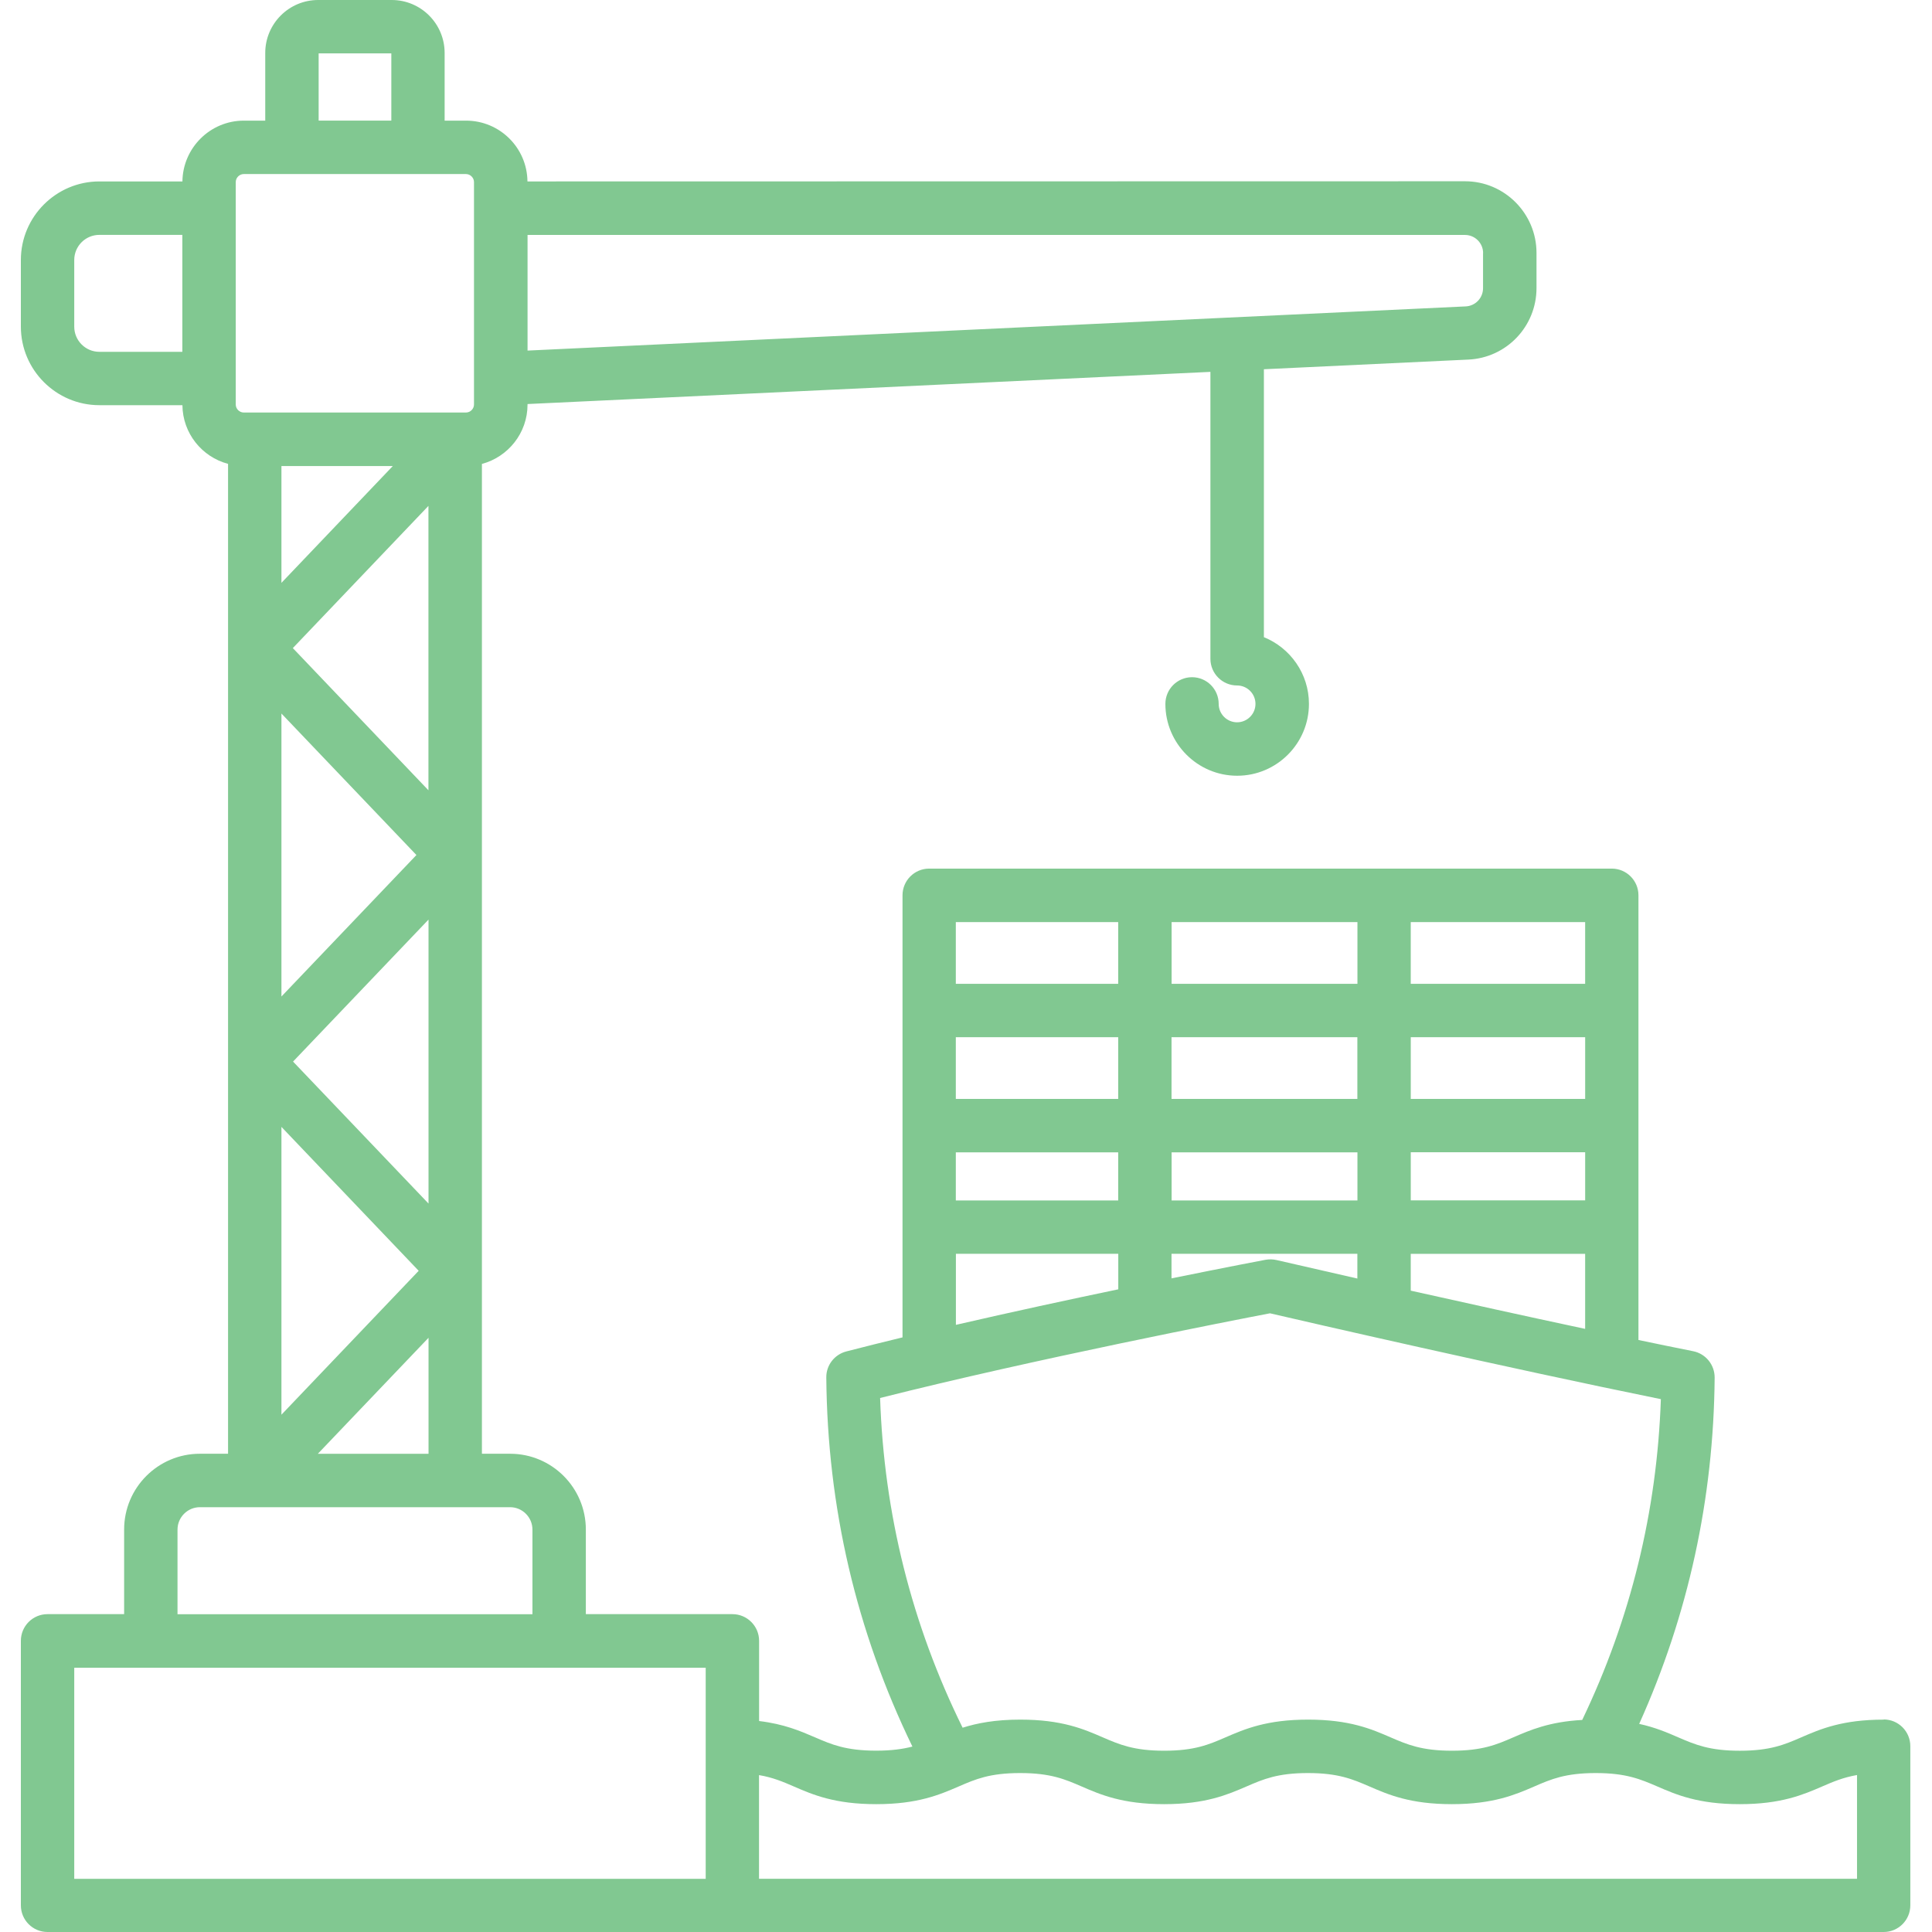
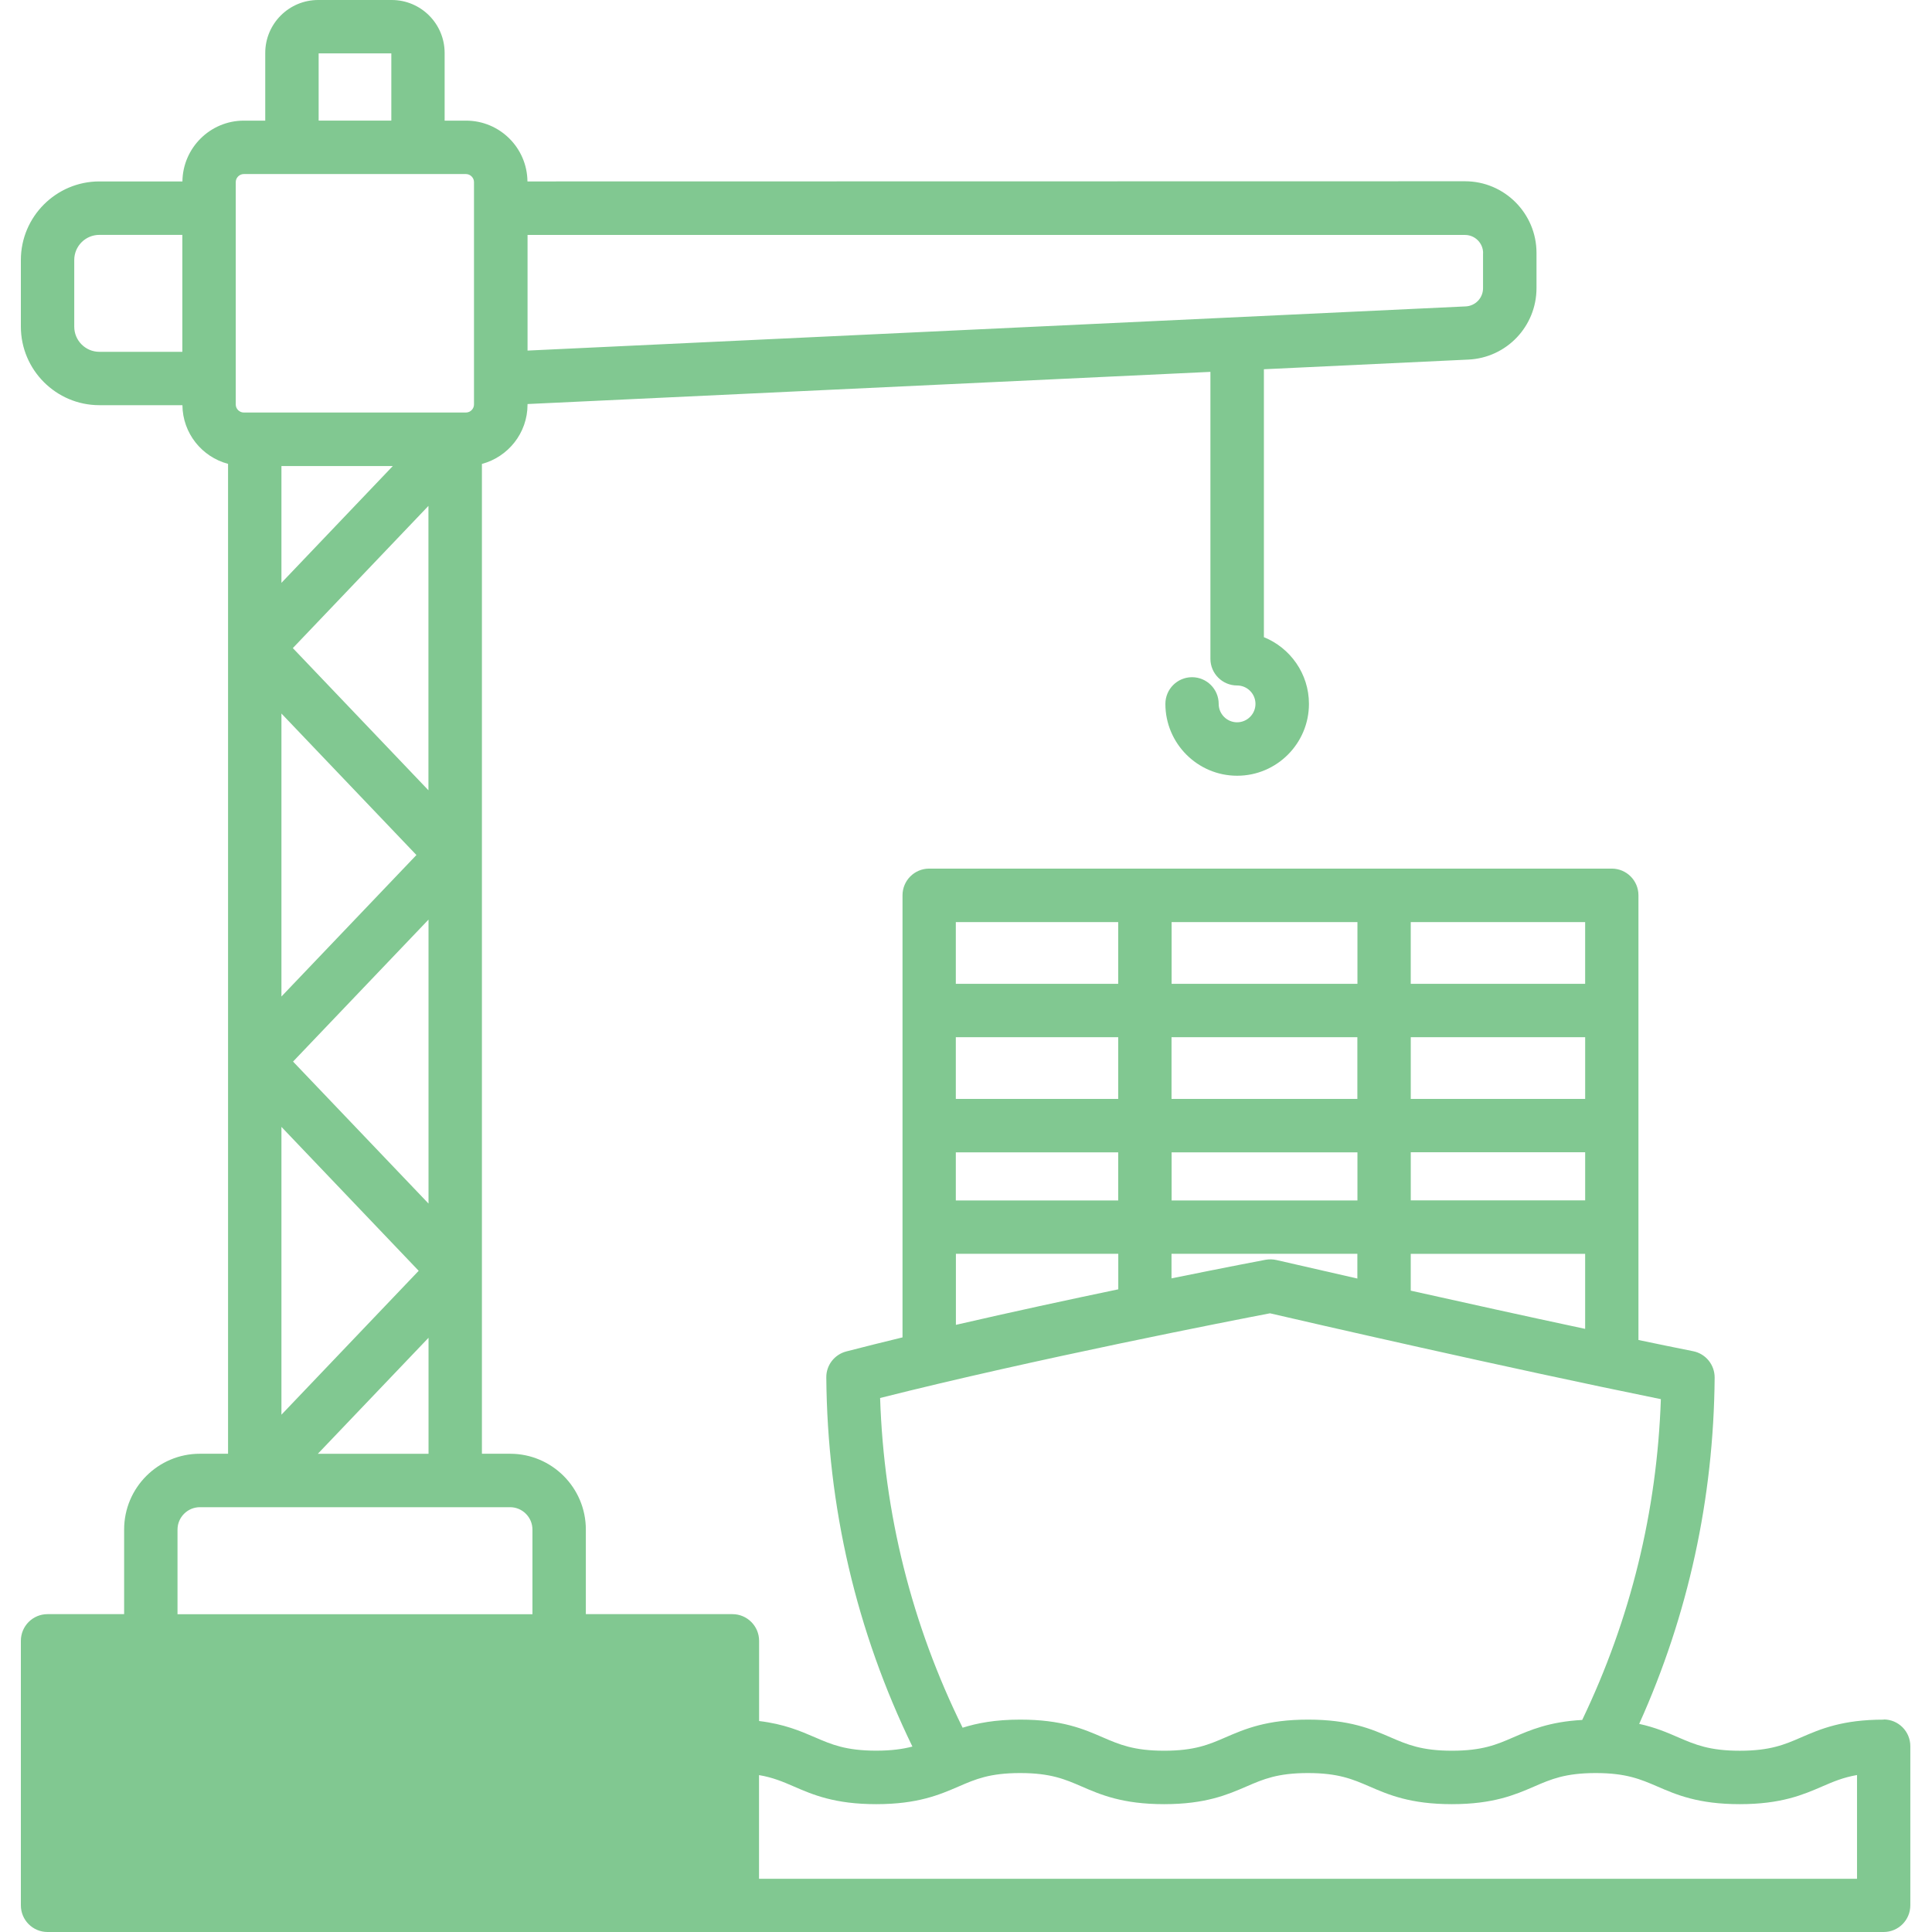
<svg xmlns="http://www.w3.org/2000/svg" width="100" height="100" viewBox="0 0 100 100" fill="none">
-   <path d="M97.502 89.008C95.352 89.008 94.227 89.495 93.228 89.927C92.369 90.3 91.628 90.618 90.049 90.618C88.471 90.618 87.73 90.296 86.871 89.927C86.296 89.677 85.678 89.41 84.844 89.228C87.383 83.59 88.699 77.571 88.75 71.307C88.754 70.642 88.289 70.07 87.641 69.939C86.732 69.757 85.779 69.562 84.806 69.358V46.34C84.806 45.578 84.188 44.959 83.426 44.959H48.093C47.331 44.959 46.714 45.578 46.714 46.34V69.223C45.715 69.464 44.737 69.71 43.802 69.951C43.188 70.112 42.761 70.667 42.769 71.298C42.824 78.008 44.323 84.429 47.226 90.402C46.735 90.529 46.151 90.614 45.355 90.614C43.777 90.614 43.036 90.292 42.181 89.923C41.424 89.597 40.59 89.237 39.291 89.08V84.929C39.291 84.167 38.673 83.548 37.911 83.548H30.323V79.168C30.323 77.004 28.567 75.246 26.404 75.246H24.944V24.013C26.302 23.649 27.305 22.412 27.305 20.942V20.913L62.651 19.248V34.099C62.651 34.861 63.269 35.48 64.031 35.48C64.556 35.48 64.983 35.907 64.983 36.433C64.983 36.958 64.556 37.386 64.031 37.386C63.506 37.386 63.079 36.958 63.079 36.433C63.079 35.67 62.461 35.052 61.699 35.052C60.938 35.052 60.32 35.67 60.32 36.433C60.32 38.483 61.987 40.152 64.035 40.152C66.084 40.152 67.751 38.483 67.751 36.433C67.751 34.87 66.782 33.531 65.419 32.98V19.112L76.004 18.612C77.98 18.519 79.529 16.893 79.529 14.91V13.089C79.529 11.047 77.87 9.382 75.83 9.382L27.301 9.391C27.284 7.65 25.867 6.244 24.123 6.244H23.014V2.741C23.014 1.228 21.787 0 20.276 0H16.467C14.957 0 13.729 1.228 13.729 2.741V6.244H12.62C10.881 6.244 9.463 7.654 9.442 9.391H5.142C2.904 9.391 1.08 11.216 1.08 13.457V16.905C1.08 19.146 2.904 20.972 5.142 20.972H9.442C9.455 22.429 10.454 23.653 11.804 24.009V75.246H10.344C8.181 75.246 6.425 77.004 6.425 79.168V83.548H2.459C1.697 83.548 1.08 84.166 1.08 84.929V98.619C1.08 99.382 1.697 100 2.459 100H97.499C98.26 100 98.878 99.382 98.878 98.619V90.38C98.878 89.618 98.26 88.999 97.499 88.999L97.502 89.008ZM16.45 75.249L22.181 69.243V75.249H16.45ZM20.331 24.123L14.567 30.168V24.123H20.331ZM14.567 36.932L21.554 44.256L14.567 51.579V36.932ZM22.18 47.602V62.296L15.168 54.947L22.18 47.598V47.602ZM15.155 33.547L22.176 26.185V40.905L15.155 33.543V33.547ZM21.673 65.774L14.567 73.225V58.328L21.673 65.778V65.774ZM76.762 13.097V14.918C76.762 15.422 76.368 15.833 75.869 15.859L27.306 18.146V12.161H75.826C76.343 12.161 76.766 12.58 76.766 13.101L76.762 13.097ZM16.493 2.762H20.255V6.243H16.493V2.762ZM12.202 9.425C12.202 9.2 12.392 9.009 12.616 9.009H24.119C24.343 9.009 24.534 9.2 24.534 9.425V20.937C24.534 21.162 24.343 21.352 24.119 21.352H12.616C12.392 21.352 12.202 21.162 12.202 20.937V9.425ZM3.843 16.905V13.457C3.843 12.737 4.427 12.157 5.143 12.157H9.438V18.21H5.143C4.423 18.21 3.843 17.625 3.843 16.909V16.905ZM9.188 79.172C9.188 78.533 9.709 78.012 10.348 78.012H26.4C27.039 78.012 27.559 78.533 27.559 79.172V83.552H9.188L9.188 79.172ZM36.527 97.247H3.843V86.323H36.527V97.247ZM73.02 66.804V64.898H82.047V68.782C78.907 68.113 75.716 67.405 73.02 66.804ZM70.257 53.685V56.879H60.638V53.685H70.257ZM60.642 50.923V47.729H70.261V50.923H60.642ZM82.048 62.131H73.021V59.641H82.048V62.131ZM82.048 56.879H73.021V53.685H82.048V56.879ZM57.878 56.879H49.473V53.685H57.878V56.879ZM57.878 59.645V62.136H49.473V59.645H57.878ZM60.642 59.645H70.261V62.136H60.642V59.645ZM70.257 64.897V66.177C67.76 65.609 66.118 65.228 66.071 65.219C65.885 65.177 65.69 65.173 65.5 65.207C65.449 65.215 63.511 65.584 60.637 66.168V64.897H70.257ZM82.047 50.923H73.02V47.729H82.047V50.923ZM57.878 47.729V50.923H49.473V47.729H57.878ZM49.477 64.897H57.882V66.735C55.322 67.269 52.38 67.904 49.477 68.574V64.897ZM65.733 67.976C67.573 68.404 77.921 70.785 85.966 72.42C85.767 78.231 84.396 83.81 81.895 89.024C80.194 89.117 79.208 89.545 78.327 89.926C77.468 90.299 76.728 90.617 75.153 90.617C73.579 90.617 72.834 90.295 71.979 89.926C70.985 89.494 69.855 89.007 67.705 89.007C65.559 89.007 64.429 89.494 63.431 89.926C62.571 90.299 61.831 90.617 60.257 90.617C58.682 90.617 57.937 90.295 57.082 89.926C56.088 89.494 54.958 89.007 52.808 89.007C51.505 89.007 50.578 89.189 49.825 89.426C47.188 84.081 45.753 78.349 45.554 72.36C53.523 70.348 63.896 68.328 65.737 67.976L65.733 67.976ZM96.119 97.246H39.287V91.879C40.01 92.002 40.522 92.222 41.081 92.464C42.075 92.896 43.205 93.383 45.355 93.383C47.501 93.383 48.631 92.896 49.63 92.464C50.489 92.091 51.229 91.773 52.804 91.773C54.382 91.773 55.123 92.095 55.978 92.464C56.972 92.896 58.102 93.383 60.252 93.383C62.398 93.383 63.528 92.896 64.526 92.464C65.386 92.091 66.126 91.773 67.701 91.773C69.275 91.773 70.02 92.095 70.875 92.464C71.869 92.896 72.999 93.383 75.149 93.383C77.295 93.383 78.424 92.896 79.423 92.464C80.282 92.091 81.023 91.773 82.597 91.773C84.172 91.773 84.916 92.095 85.776 92.464C86.77 92.896 87.9 93.383 90.05 93.383C92.196 93.383 93.326 92.896 94.324 92.464C94.883 92.222 95.395 92.002 96.119 91.875L96.119 97.246Z" fill="#81C891" />
+   <path d="M97.502 89.008C95.352 89.008 94.227 89.495 93.228 89.927C92.369 90.3 91.628 90.618 90.049 90.618C88.471 90.618 87.73 90.296 86.871 89.927C86.296 89.677 85.678 89.41 84.844 89.228C87.383 83.59 88.699 77.571 88.75 71.307C88.754 70.642 88.289 70.07 87.641 69.939C86.732 69.757 85.779 69.562 84.806 69.358V46.34C84.806 45.578 84.188 44.959 83.426 44.959H48.093C47.331 44.959 46.714 45.578 46.714 46.34V69.223C45.715 69.464 44.737 69.71 43.802 69.951C43.188 70.112 42.761 70.667 42.769 71.298C42.824 78.008 44.323 84.429 47.226 90.402C46.735 90.529 46.151 90.614 45.355 90.614C43.777 90.614 43.036 90.292 42.181 89.923C41.424 89.597 40.59 89.237 39.291 89.08V84.929C39.291 84.167 38.673 83.548 37.911 83.548H30.323V79.168C30.323 77.004 28.567 75.246 26.404 75.246H24.944V24.013C26.302 23.649 27.305 22.412 27.305 20.942V20.913L62.651 19.248V34.099C62.651 34.861 63.269 35.48 64.031 35.48C64.556 35.48 64.983 35.907 64.983 36.433C64.983 36.958 64.556 37.386 64.031 37.386C63.506 37.386 63.079 36.958 63.079 36.433C63.079 35.67 62.461 35.052 61.699 35.052C60.938 35.052 60.32 35.67 60.32 36.433C60.32 38.483 61.987 40.152 64.035 40.152C66.084 40.152 67.751 38.483 67.751 36.433C67.751 34.87 66.782 33.531 65.419 32.98V19.112L76.004 18.612C77.98 18.519 79.529 16.893 79.529 14.91V13.089C79.529 11.047 77.87 9.382 75.83 9.382L27.301 9.391C27.284 7.65 25.867 6.244 24.123 6.244H23.014V2.741C23.014 1.228 21.787 0 20.276 0H16.467C14.957 0 13.729 1.228 13.729 2.741V6.244H12.62C10.881 6.244 9.463 7.654 9.442 9.391H5.142C2.904 9.391 1.08 11.216 1.08 13.457V16.905C1.08 19.146 2.904 20.972 5.142 20.972H9.442C9.455 22.429 10.454 23.653 11.804 24.009V75.246H10.344C8.181 75.246 6.425 77.004 6.425 79.168V83.548H2.459C1.697 83.548 1.08 84.166 1.08 84.929V98.619C1.08 99.382 1.697 100 2.459 100H97.499C98.26 100 98.878 99.382 98.878 98.619V90.38C98.878 89.618 98.26 88.999 97.499 88.999L97.502 89.008ZM16.45 75.249L22.181 69.243V75.249H16.45ZM20.331 24.123L14.567 30.168V24.123H20.331ZM14.567 36.932L21.554 44.256L14.567 51.579V36.932ZM22.18 47.602V62.296L15.168 54.947L22.18 47.598V47.602ZM15.155 33.547L22.176 26.185V40.905L15.155 33.543V33.547ZM21.673 65.774L14.567 73.225V58.328L21.673 65.778V65.774ZM76.762 13.097V14.918C76.762 15.422 76.368 15.833 75.869 15.859L27.306 18.146V12.161H75.826C76.343 12.161 76.766 12.58 76.766 13.101L76.762 13.097ZM16.493 2.762H20.255V6.243H16.493V2.762ZM12.202 9.425C12.202 9.2 12.392 9.009 12.616 9.009H24.119C24.343 9.009 24.534 9.2 24.534 9.425V20.937C24.534 21.162 24.343 21.352 24.119 21.352H12.616C12.392 21.352 12.202 21.162 12.202 20.937V9.425ZM3.843 16.905V13.457C3.843 12.737 4.427 12.157 5.143 12.157H9.438V18.21H5.143C4.423 18.21 3.843 17.625 3.843 16.909V16.905ZM9.188 79.172C9.188 78.533 9.709 78.012 10.348 78.012H26.4C27.039 78.012 27.559 78.533 27.559 79.172V83.552H9.188L9.188 79.172ZM36.527 97.247H3.843V86.323V97.247ZM73.02 66.804V64.898H82.047V68.782C78.907 68.113 75.716 67.405 73.02 66.804ZM70.257 53.685V56.879H60.638V53.685H70.257ZM60.642 50.923V47.729H70.261V50.923H60.642ZM82.048 62.131H73.021V59.641H82.048V62.131ZM82.048 56.879H73.021V53.685H82.048V56.879ZM57.878 56.879H49.473V53.685H57.878V56.879ZM57.878 59.645V62.136H49.473V59.645H57.878ZM60.642 59.645H70.261V62.136H60.642V59.645ZM70.257 64.897V66.177C67.76 65.609 66.118 65.228 66.071 65.219C65.885 65.177 65.69 65.173 65.5 65.207C65.449 65.215 63.511 65.584 60.637 66.168V64.897H70.257ZM82.047 50.923H73.02V47.729H82.047V50.923ZM57.878 47.729V50.923H49.473V47.729H57.878ZM49.477 64.897H57.882V66.735C55.322 67.269 52.38 67.904 49.477 68.574V64.897ZM65.733 67.976C67.573 68.404 77.921 70.785 85.966 72.42C85.767 78.231 84.396 83.81 81.895 89.024C80.194 89.117 79.208 89.545 78.327 89.926C77.468 90.299 76.728 90.617 75.153 90.617C73.579 90.617 72.834 90.295 71.979 89.926C70.985 89.494 69.855 89.007 67.705 89.007C65.559 89.007 64.429 89.494 63.431 89.926C62.571 90.299 61.831 90.617 60.257 90.617C58.682 90.617 57.937 90.295 57.082 89.926C56.088 89.494 54.958 89.007 52.808 89.007C51.505 89.007 50.578 89.189 49.825 89.426C47.188 84.081 45.753 78.349 45.554 72.36C53.523 70.348 63.896 68.328 65.737 67.976L65.733 67.976ZM96.119 97.246H39.287V91.879C40.01 92.002 40.522 92.222 41.081 92.464C42.075 92.896 43.205 93.383 45.355 93.383C47.501 93.383 48.631 92.896 49.63 92.464C50.489 92.091 51.229 91.773 52.804 91.773C54.382 91.773 55.123 92.095 55.978 92.464C56.972 92.896 58.102 93.383 60.252 93.383C62.398 93.383 63.528 92.896 64.526 92.464C65.386 92.091 66.126 91.773 67.701 91.773C69.275 91.773 70.02 92.095 70.875 92.464C71.869 92.896 72.999 93.383 75.149 93.383C77.295 93.383 78.424 92.896 79.423 92.464C80.282 92.091 81.023 91.773 82.597 91.773C84.172 91.773 84.916 92.095 85.776 92.464C86.77 92.896 87.9 93.383 90.05 93.383C92.196 93.383 93.326 92.896 94.324 92.464C94.883 92.222 95.395 92.002 96.119 91.875L96.119 97.246Z" fill="#81C891" />
</svg>